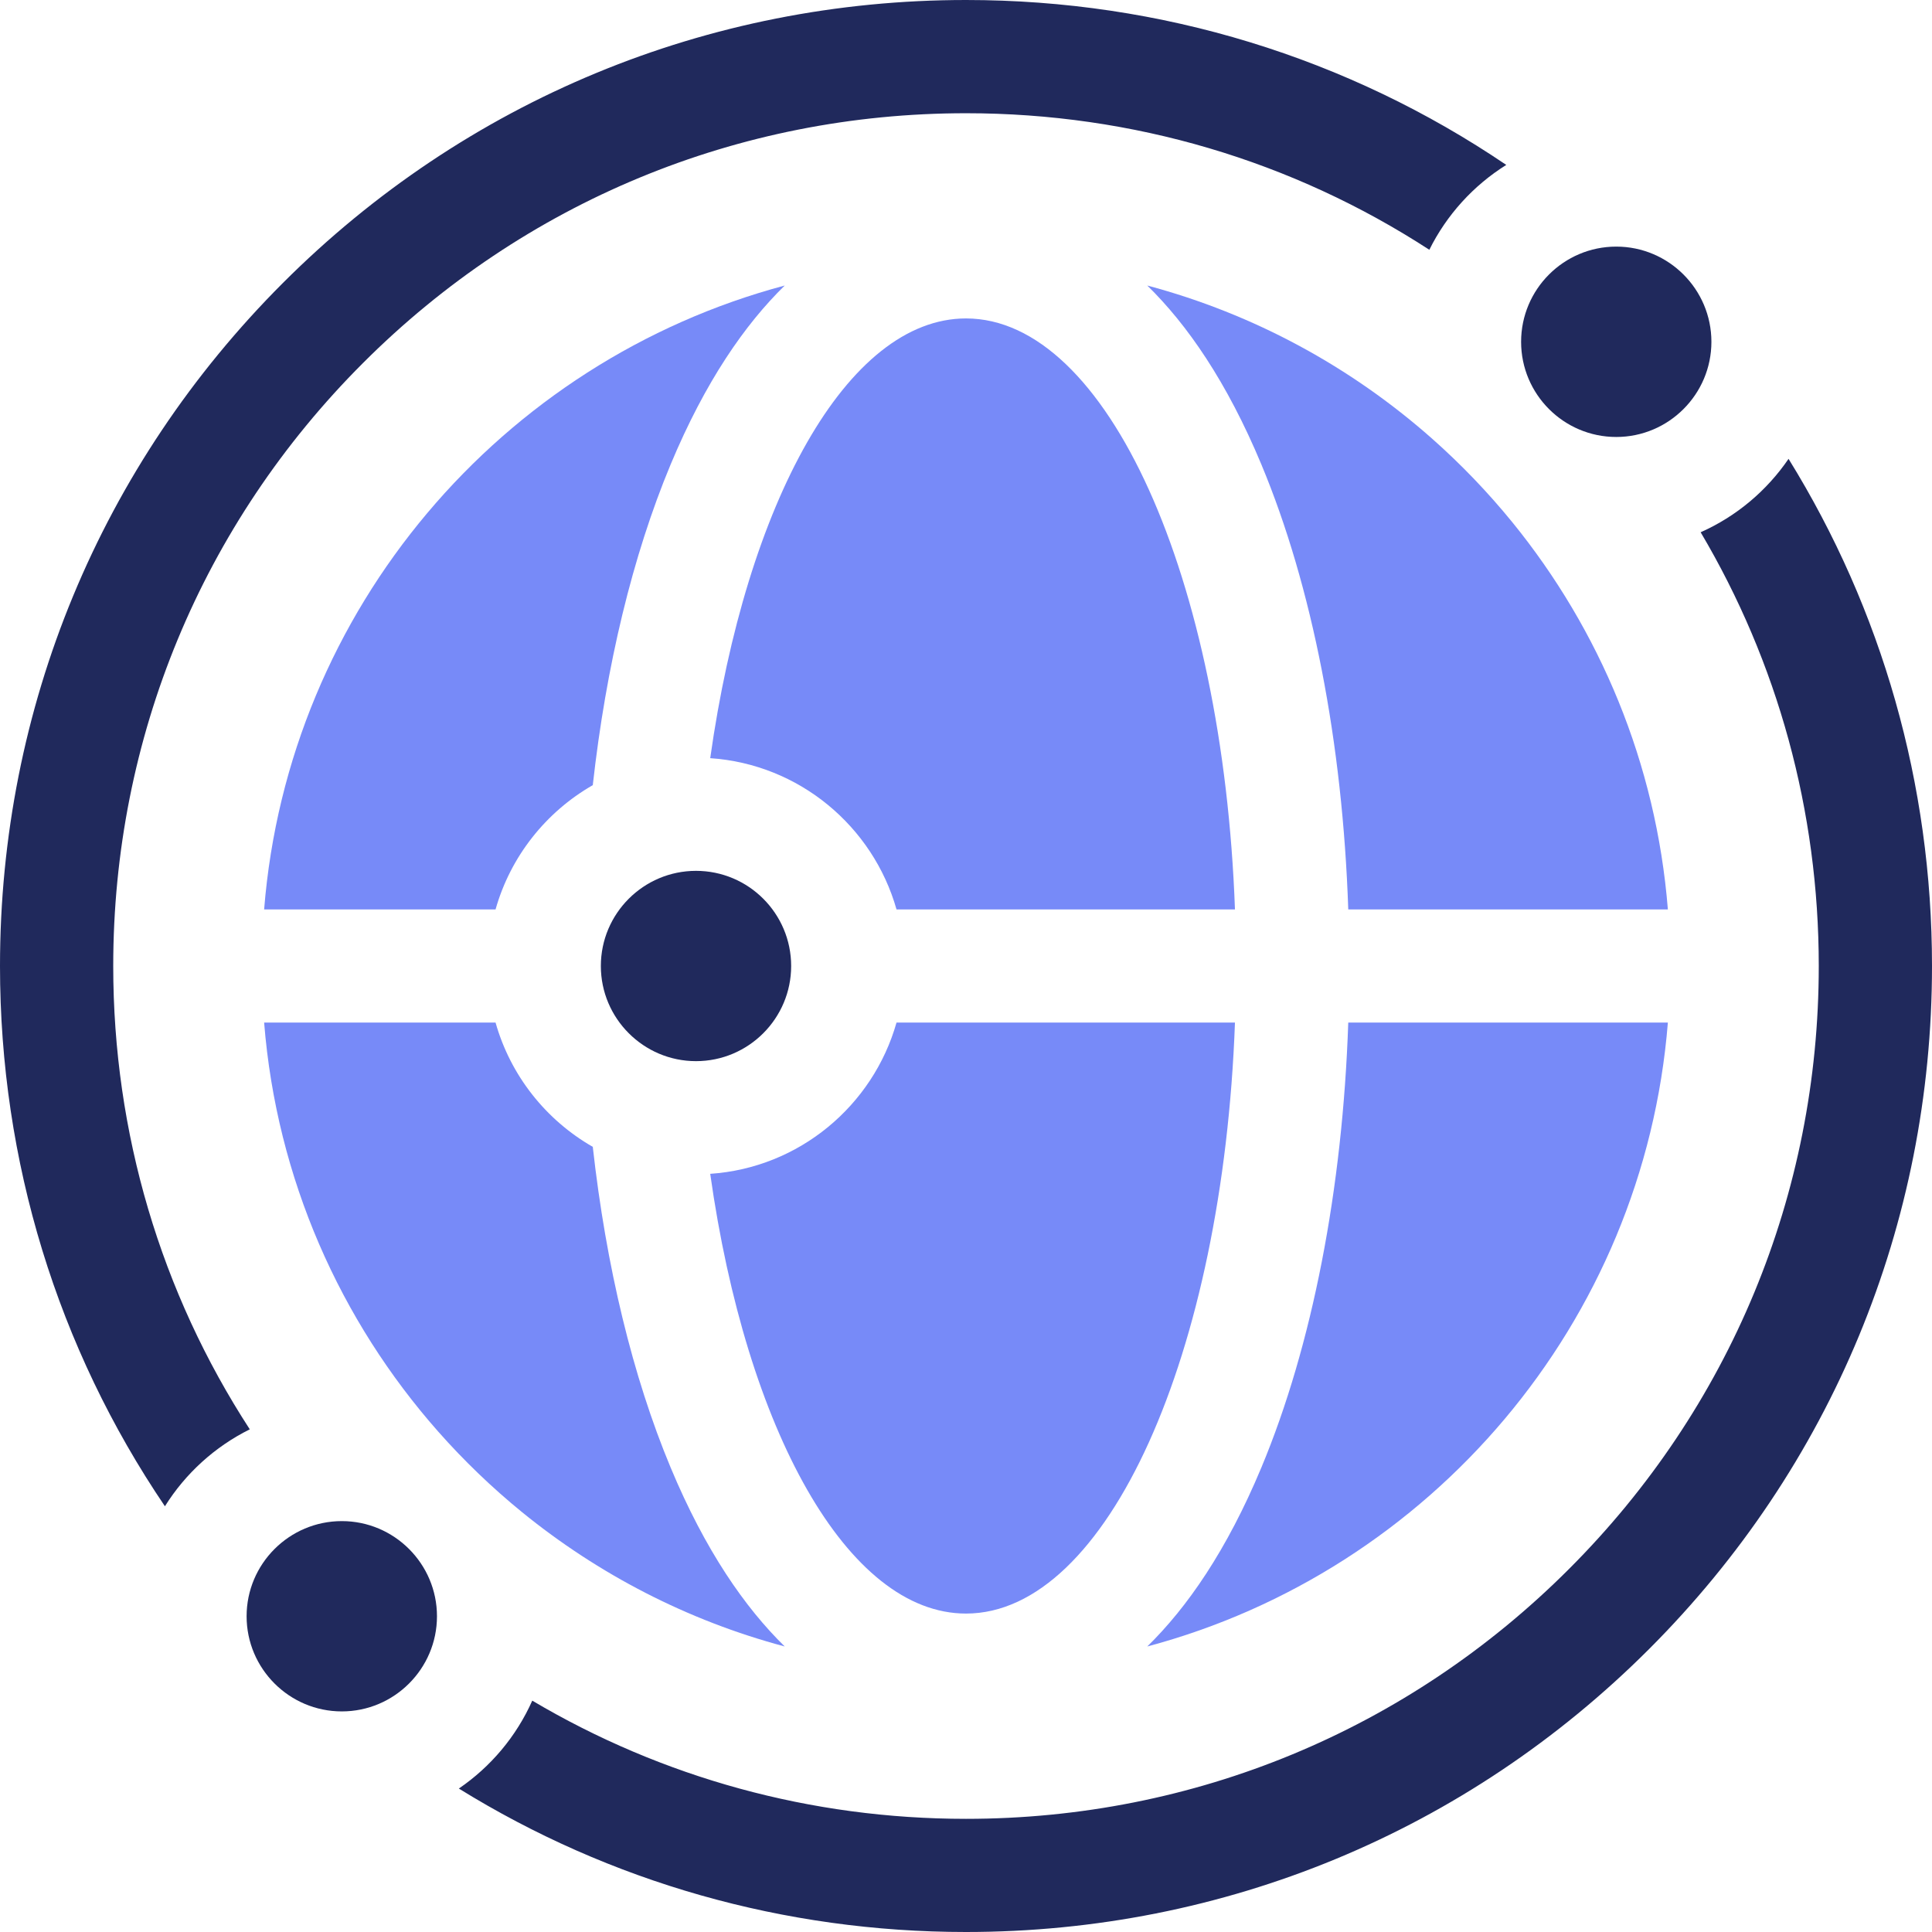
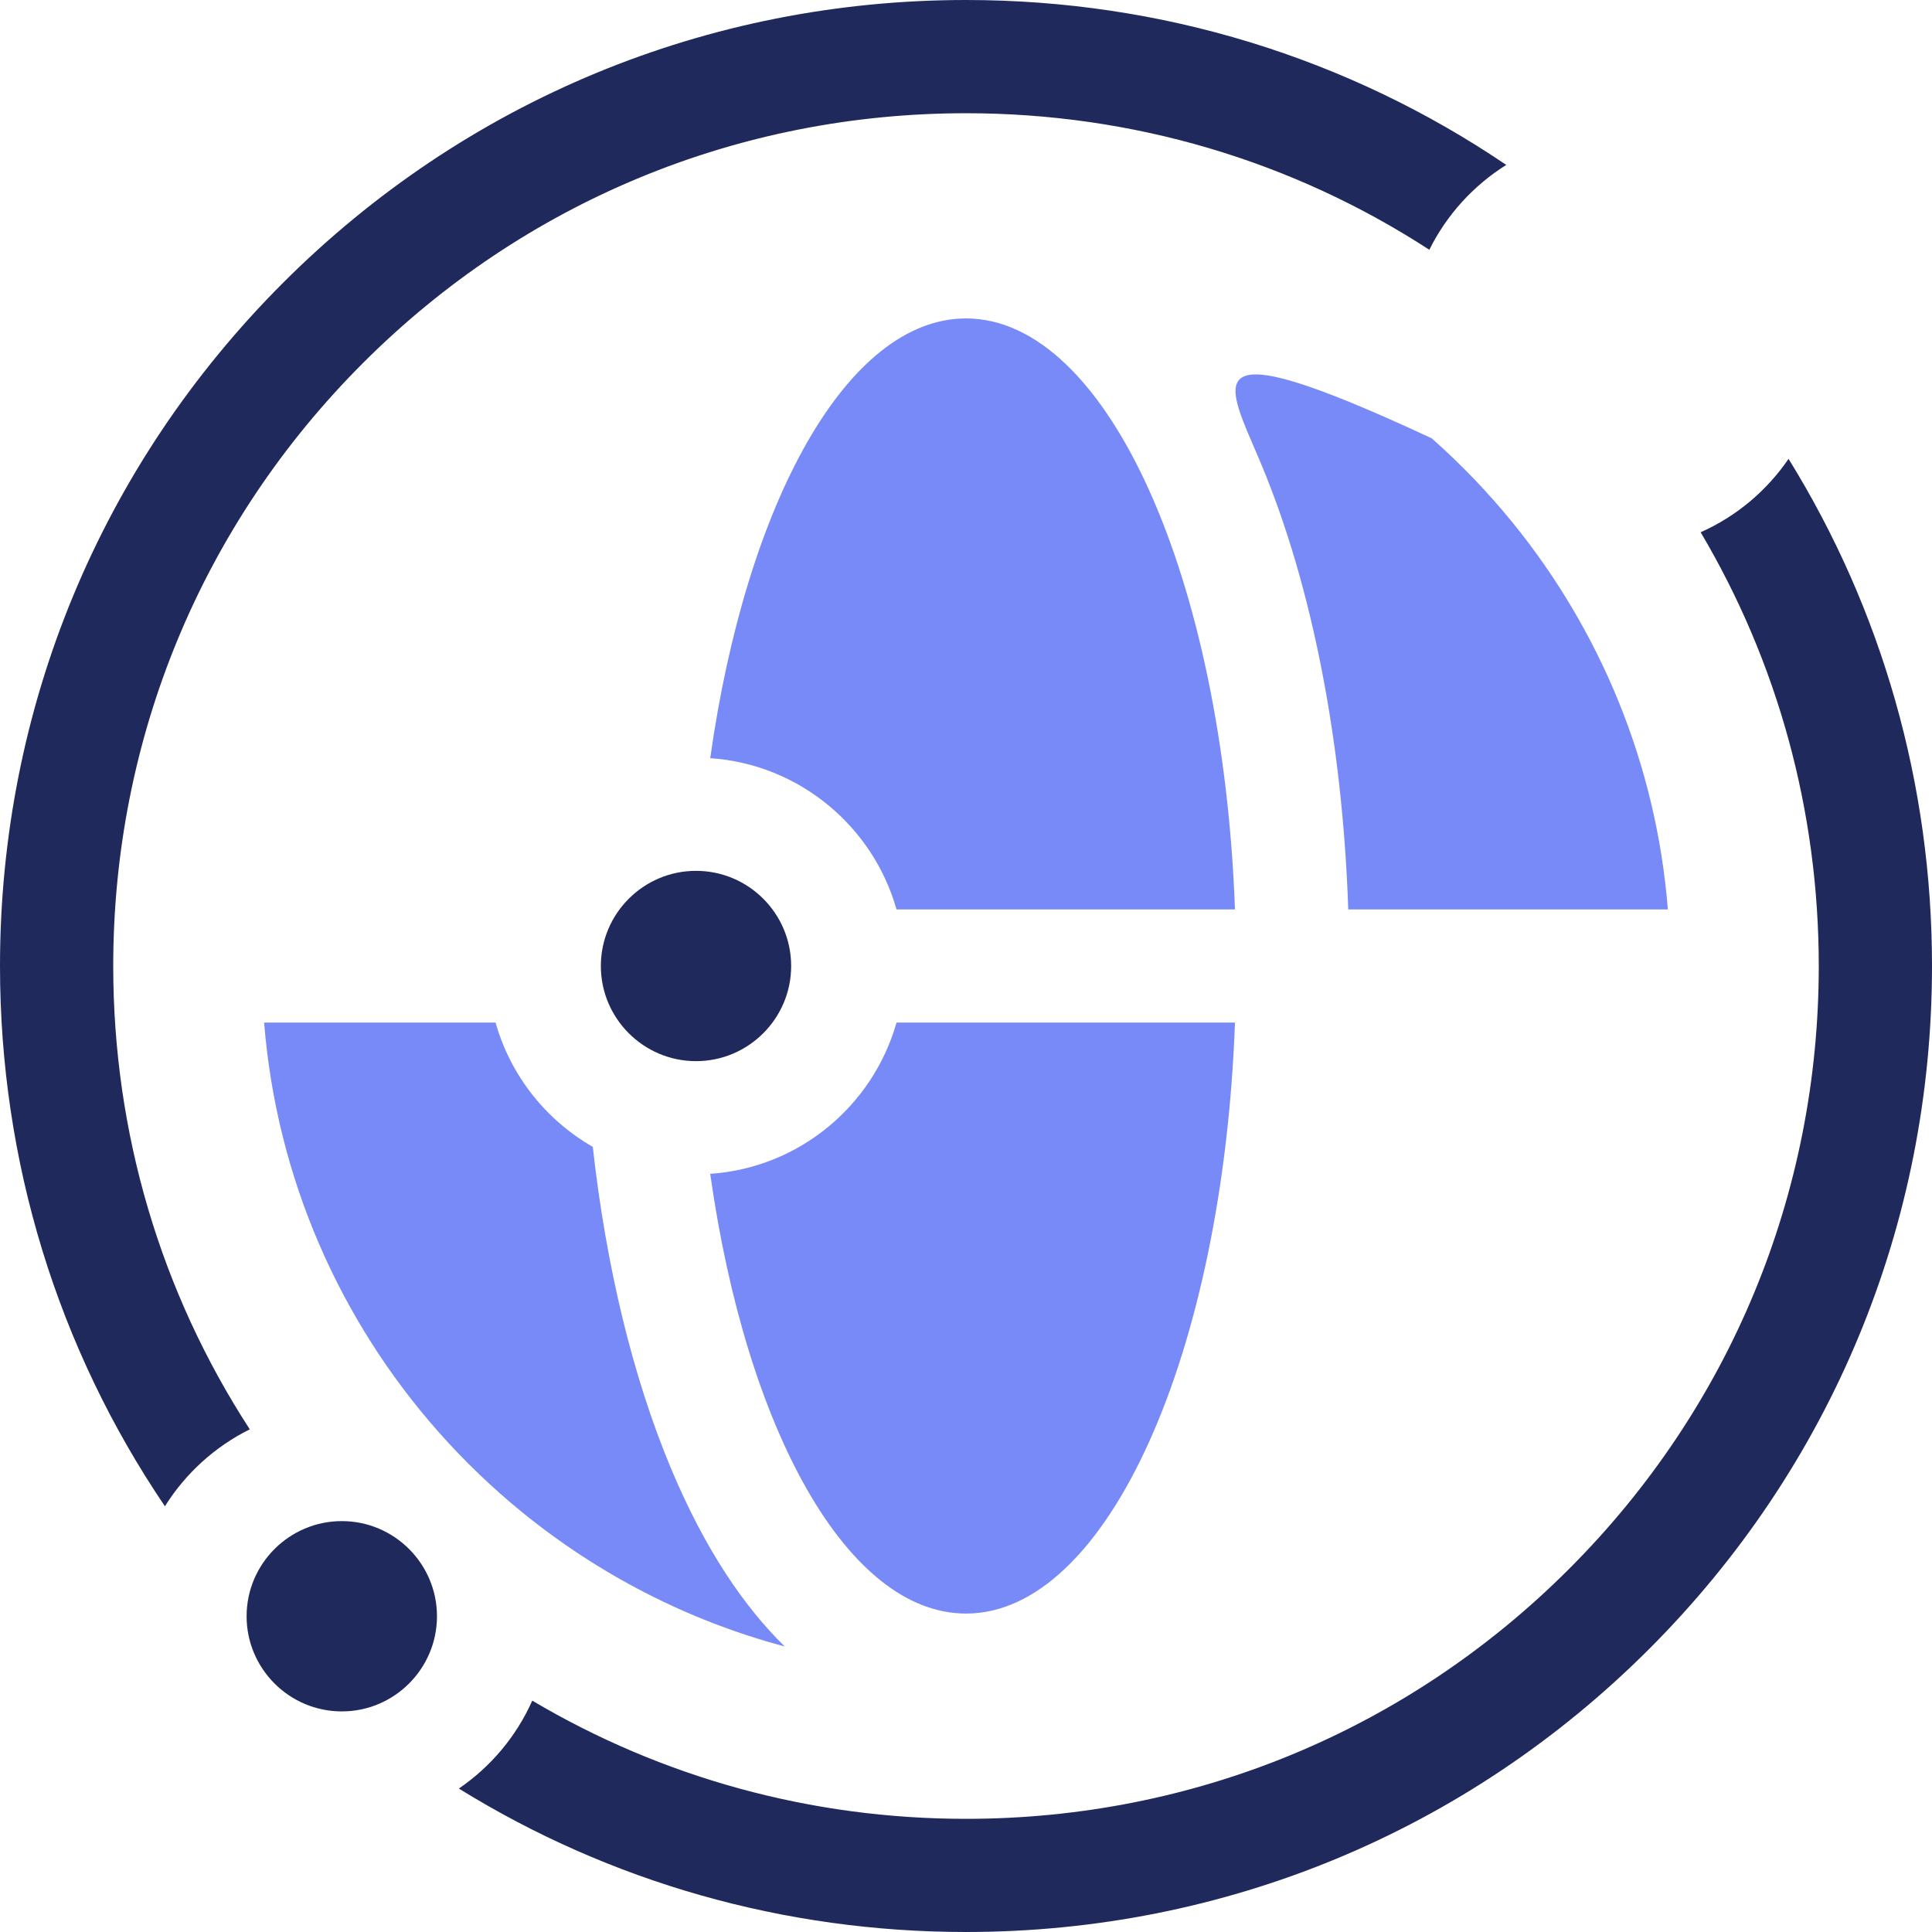
<svg xmlns="http://www.w3.org/2000/svg" width="28" height="28" viewBox="0 0 28 28" fill="none">
  <g clip-path="url(#clip0_22_1307)">
    <path d="M3.62 20.715C2.332 18.733 1.641 16.42 1.641 14C1.641 10.699 2.926 7.595 5.261 5.261C7.595 2.926 10.699 1.641 14 1.641C16.42 1.641 18.733 2.332 20.715 3.62C20.966 3.114 21.354 2.688 21.83 2.39C19.536 0.836 16.832 0 14 0C10.261 0 6.745 1.456 4.101 4.1C1.456 6.745 0 10.261 0 14C0 16.832 0.836 19.536 2.39 21.83C2.688 21.354 3.114 20.966 3.62 20.715Z" fill="#20295C" />
    <path d="M25.921 6.65C25.605 7.113 25.164 7.484 24.647 7.714C25.763 9.598 26.359 11.753 26.359 14C26.359 17.301 25.074 20.405 22.739 22.739C20.405 25.074 17.301 26.36 14 26.36C11.753 26.36 9.598 25.763 7.714 24.647C7.484 25.164 7.113 25.605 6.65 25.921C8.838 27.275 11.363 28 14 28C17.739 28 21.255 26.544 23.899 23.9C26.544 21.255 28 17.74 28 14C28 11.363 27.275 8.838 25.921 6.65Z" fill="#20295C" />
-     <path d="M22.045 4.954C22.045 5.714 22.663 6.333 23.424 6.333C24.184 6.333 24.803 5.714 24.803 4.954C24.803 4.193 24.184 3.574 23.424 3.574C22.663 3.574 22.045 4.193 22.045 4.954Z" fill="#20295C" />
    <path d="M6.333 23.424C6.333 22.664 5.714 22.045 4.954 22.045C4.193 22.045 3.574 22.664 3.574 23.424C3.574 24.184 4.193 24.803 4.954 24.803C5.714 24.803 6.333 24.184 6.333 23.424Z" fill="#20295C" />
    <path d="M9.719 21.268C9.168 19.947 8.784 18.35 8.591 16.621C7.912 16.232 7.399 15.588 7.182 14.82H3.828C4.009 17.084 4.931 19.141 6.352 20.749C6.725 21.171 7.132 21.562 7.569 21.918C8.671 22.814 9.962 23.486 11.373 23.862C10.796 23.298 10.221 22.471 9.719 21.268Z" fill="#778AF8" />
-     <path d="M18.281 6.732C19.019 8.501 19.458 10.765 19.54 13.18H24.172C24.003 11.063 23.185 9.127 21.918 7.569C21.562 7.132 21.171 6.725 20.749 6.352C19.581 5.32 18.176 4.551 16.627 4.138C17.204 4.702 17.779 5.529 18.281 6.732Z" fill="#778AF8" />
-     <path d="M7.182 13.18C7.399 12.412 7.912 11.768 8.591 11.379C8.784 9.65 9.168 8.053 9.719 6.732C10.221 5.529 10.796 4.702 11.373 4.138C7.27 5.232 4.176 8.824 3.828 13.18H7.182Z" fill="#778AF8" />
-     <path d="M19.54 14.82C19.458 17.234 19.019 19.499 18.281 21.268C17.779 22.471 17.204 23.298 16.627 23.862C20.73 22.768 23.824 19.175 24.172 14.82H19.54Z" fill="#778AF8" />
+     <path d="M18.281 6.732C19.019 8.501 19.458 10.765 19.54 13.18H24.172C24.003 11.063 23.185 9.127 21.918 7.569C21.562 7.132 21.171 6.725 20.749 6.352C17.204 4.702 17.779 5.529 18.281 6.732Z" fill="#778AF8" />
    <path d="M14 4.615C12.278 4.615 10.816 7.282 10.293 10.988C11.583 11.075 12.652 11.976 12.993 13.18H17.898C17.724 8.381 16.046 4.615 14 4.615Z" fill="#778AF8" />
    <path d="M14 23.385C16.046 23.385 17.724 19.619 17.898 14.82H12.993C12.652 16.024 11.583 16.925 10.293 17.012C10.816 20.718 12.278 23.385 14 23.385Z" fill="#778AF8" />
    <path d="M10.087 12.621C9.327 12.621 8.708 13.239 8.708 14C8.708 14.76 9.327 15.379 10.087 15.379C10.848 15.379 11.466 14.76 11.466 14C11.466 13.239 10.848 12.621 10.087 12.621Z" fill="#20295C" />
  </g>
  <defs>
    <clipPath id="clip0_22_1307">
      <rect width="28" height="28" fill="white" />
    </clipPath>
  </defs>
</svg>